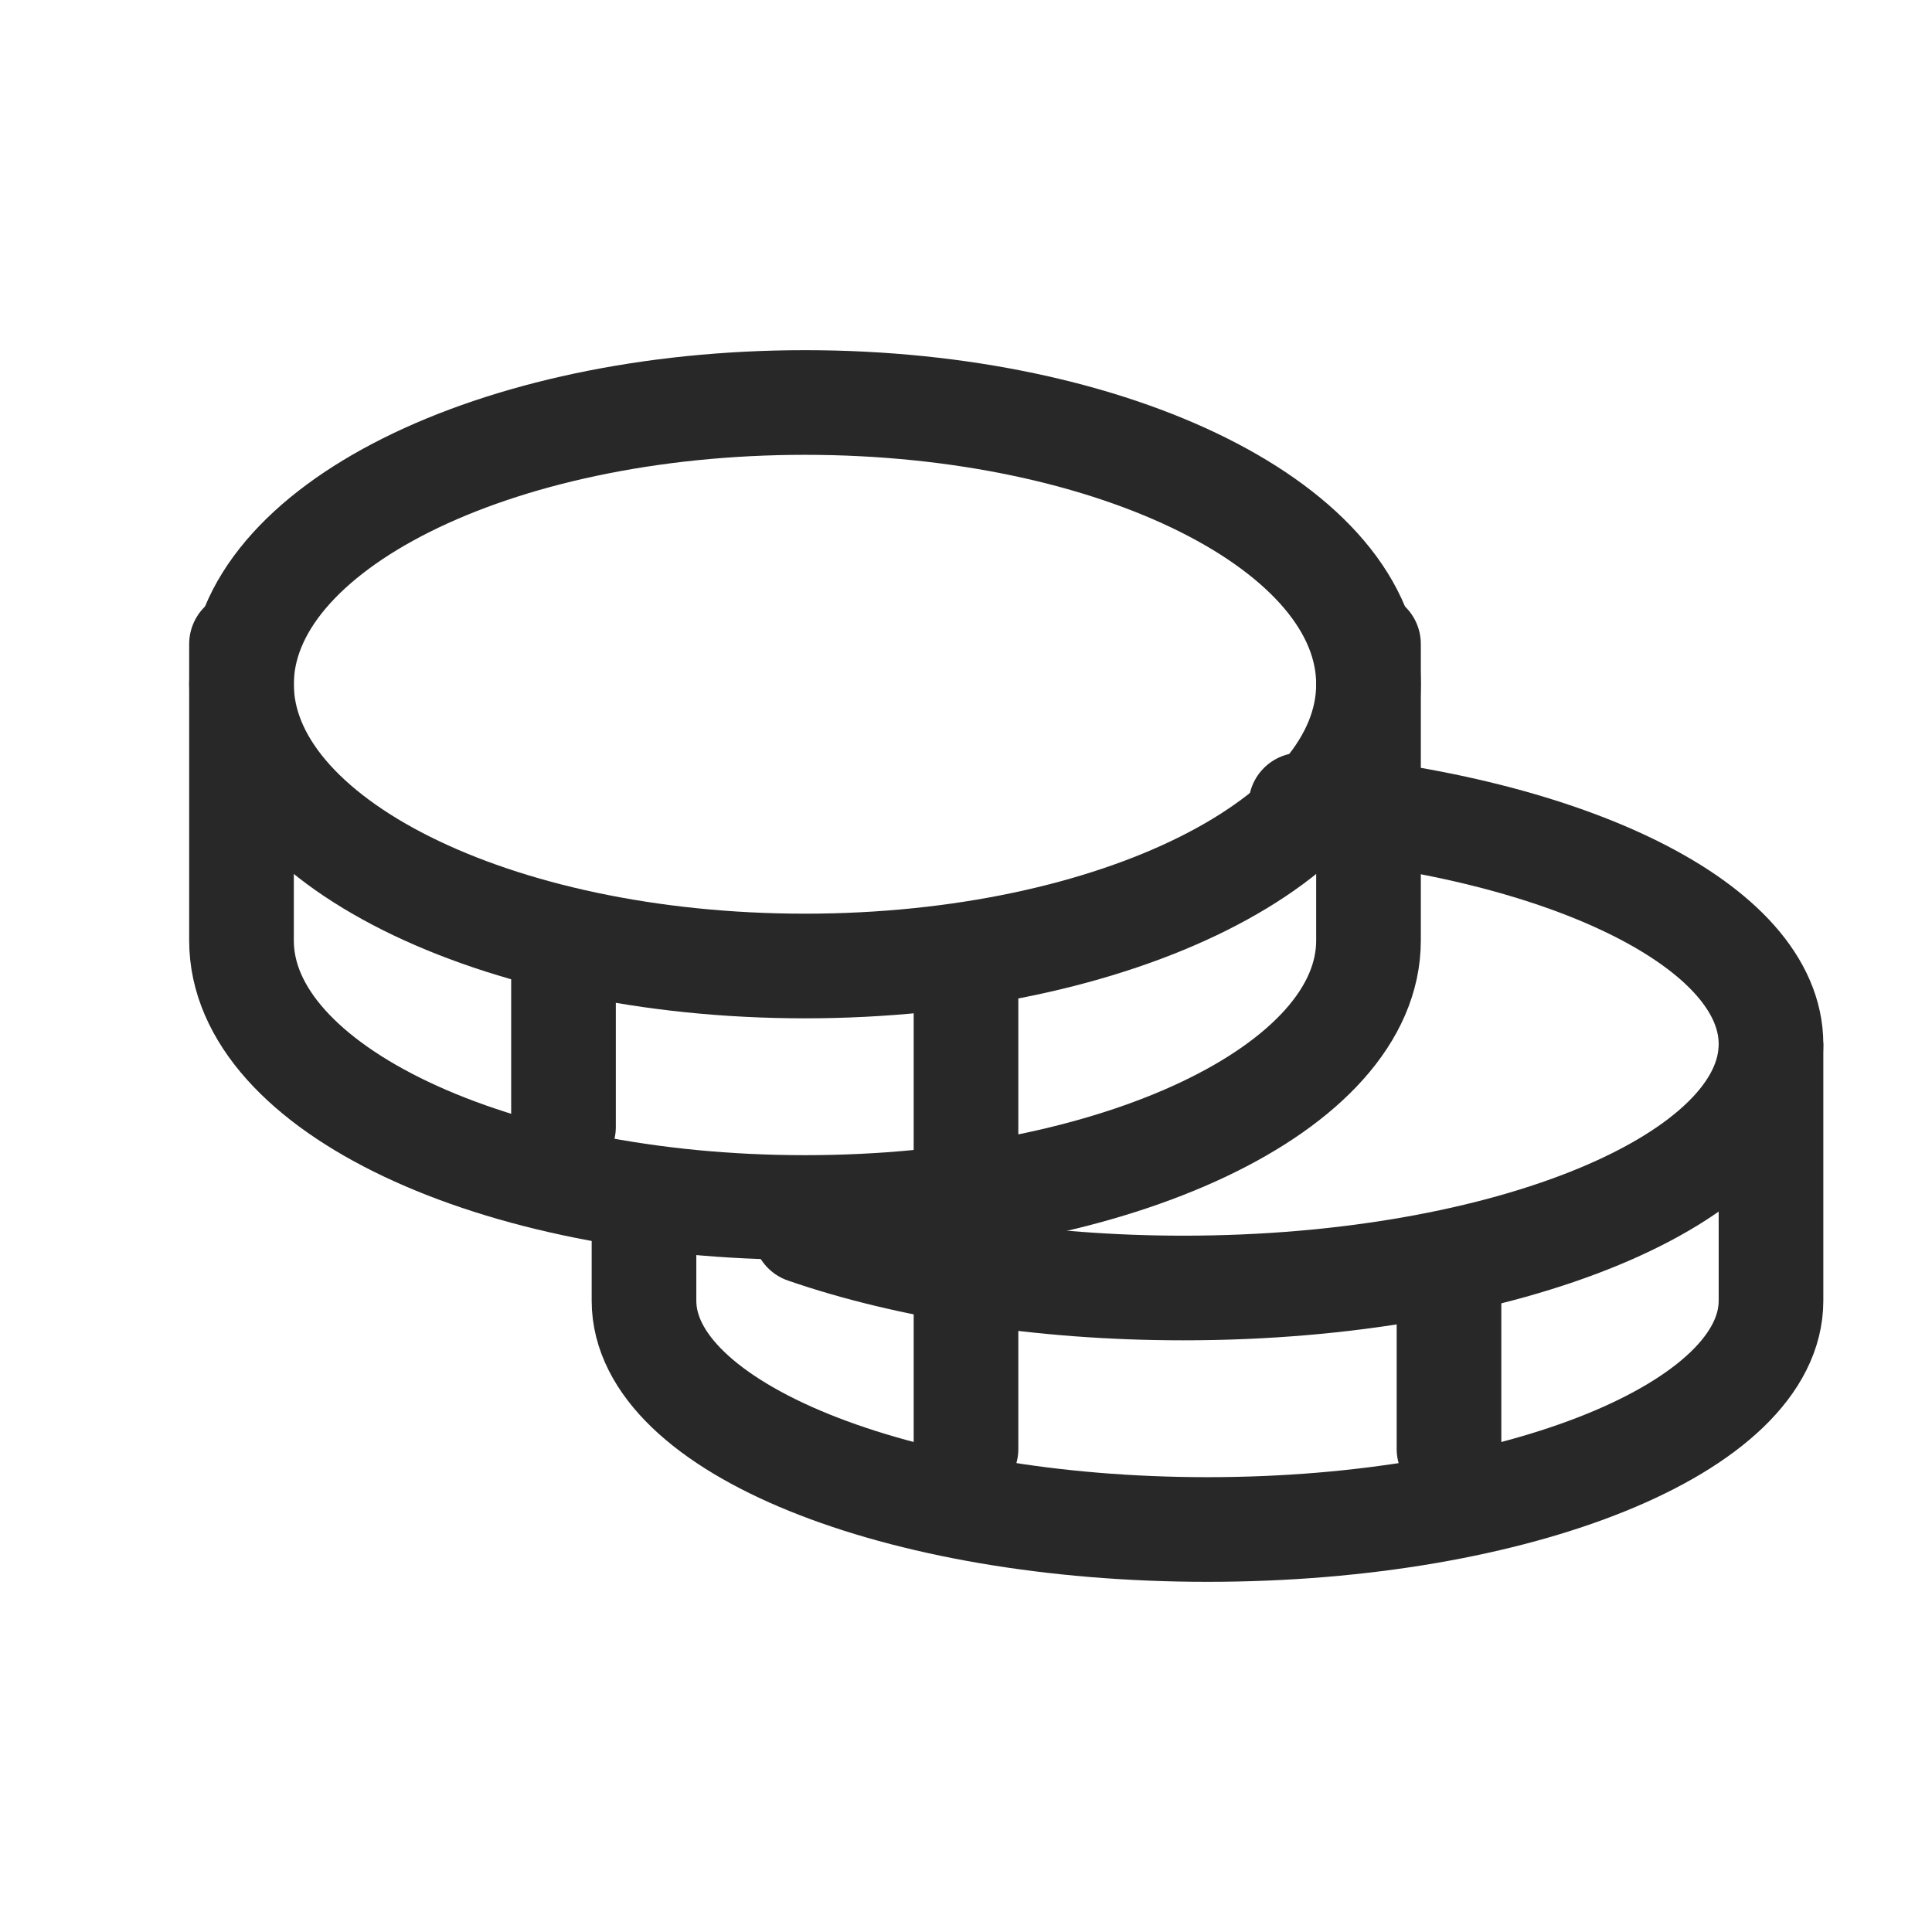
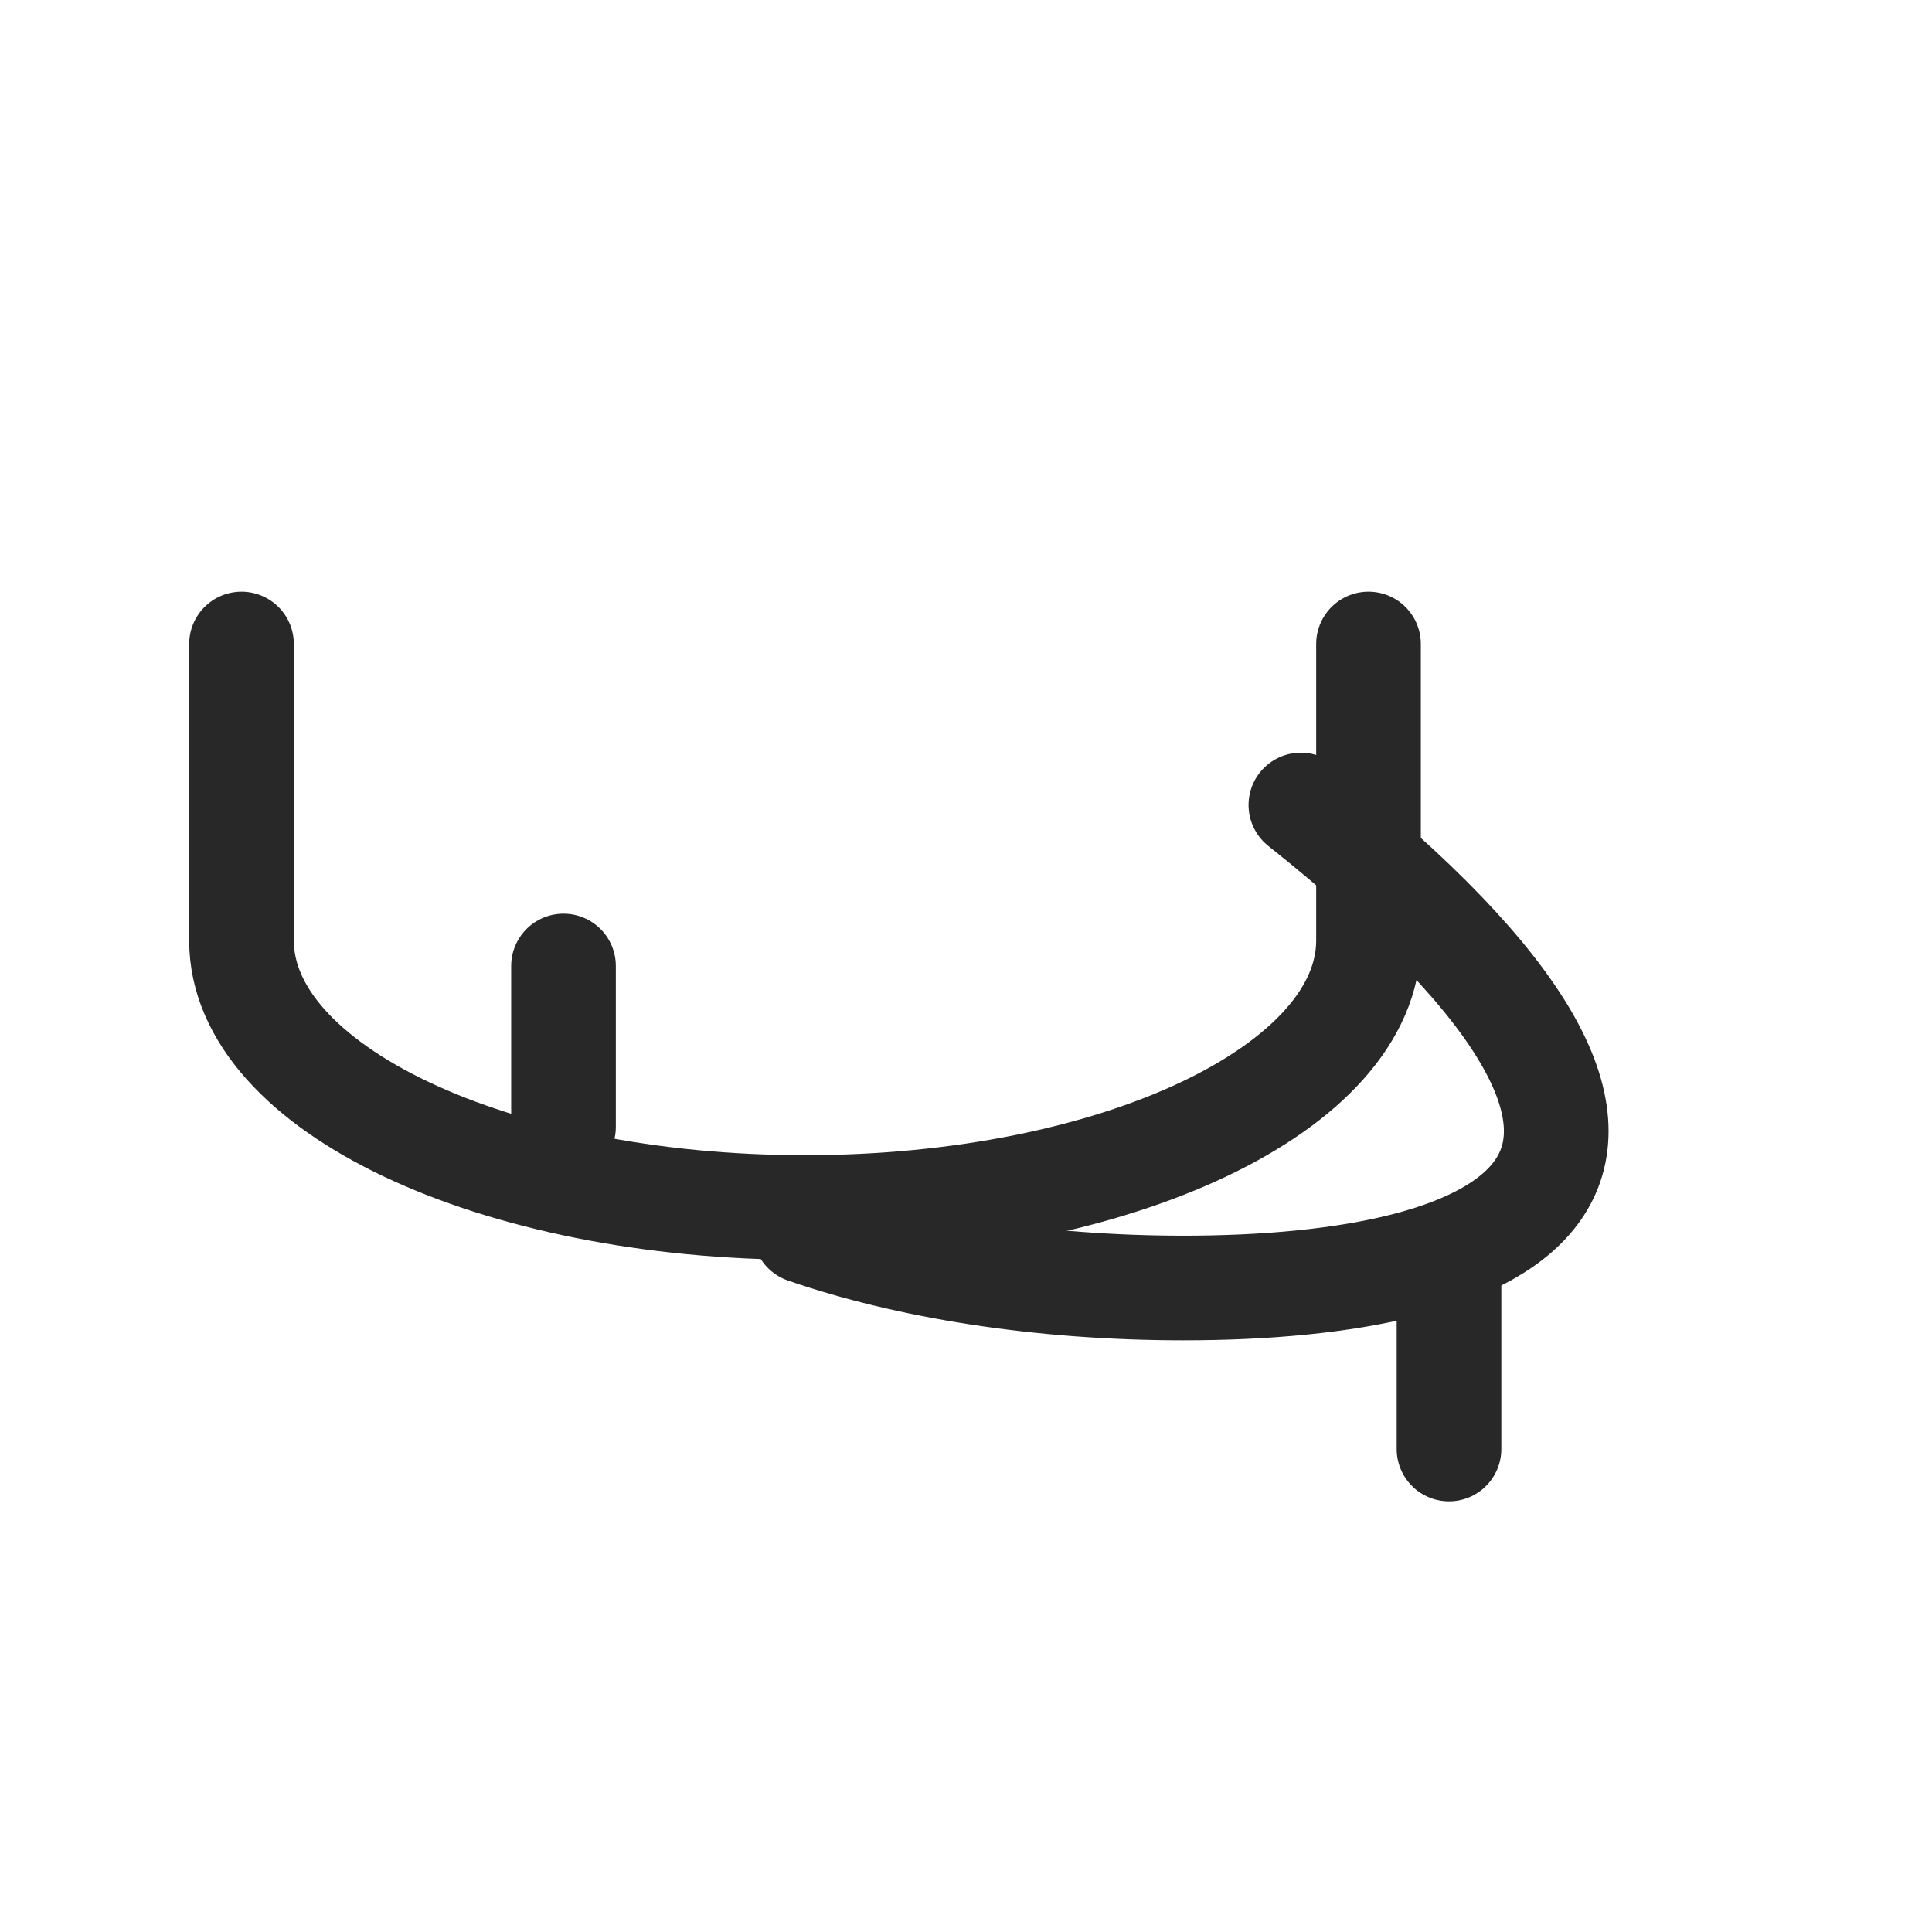
<svg xmlns="http://www.w3.org/2000/svg" width="24" height="24" viewBox="0 0 24 24" fill="none">
  <g clip-path="url(#clip0_636_3402)">
-     <path d="M10 12C13.866 12 17 10.433 17 8.5C17 6.567 13.866 5 10 5C6.134 5 3 6.567 3 8.5C3 10.433 6.134 12 10 12Z" stroke="#282828" stroke-width="1.3" stroke-linecap="round" stroke-linejoin="round" />
    <path d="M3 8V11.684C3 13.517 6.133 15 10 15C13.867 15 17 13.517 17 11.684V8" stroke="#282828" stroke-width="1.3" stroke-linecap="round" stroke-linejoin="round" />
    <path d="M7 12L7 14" stroke="#282828" stroke-width="1.3" stroke-linecap="round" stroke-linejoin="round" />
-     <path d="M16.16 10C19.491 10.286 22 11.506 22 12.97C22 14.645 18.733 16 14.7 16C12.911 16 11.268 15.731 10 15.293" stroke="#282828" stroke-width="1.3" stroke-linecap="round" stroke-linejoin="round" />
-     <path d="M8 15.155V16.158C8 17.729 11.133 19 15 19C18.867 19 22 17.729 22 16.158V13" stroke="#282828" stroke-width="1.3" stroke-linecap="round" stroke-linejoin="round" />
+     <path d="M16.16 10C22 14.645 18.733 16 14.7 16C12.911 16 11.268 15.731 10 15.293" stroke="#282828" stroke-width="1.3" stroke-linecap="round" stroke-linejoin="round" />
    <path d="M18 16L18 18" stroke="#282828" stroke-width="1.3" stroke-linecap="round" stroke-linejoin="round" />
-     <path d="M12 12L12 18" stroke="#282828" stroke-width="1.3" stroke-linecap="round" stroke-linejoin="round" />
  </g>
  <defs>
    <clipPath id="clip0_636_3402">
      <rect width="24" height="24" fill="white" />
    </clipPath>
  </defs>
</svg>